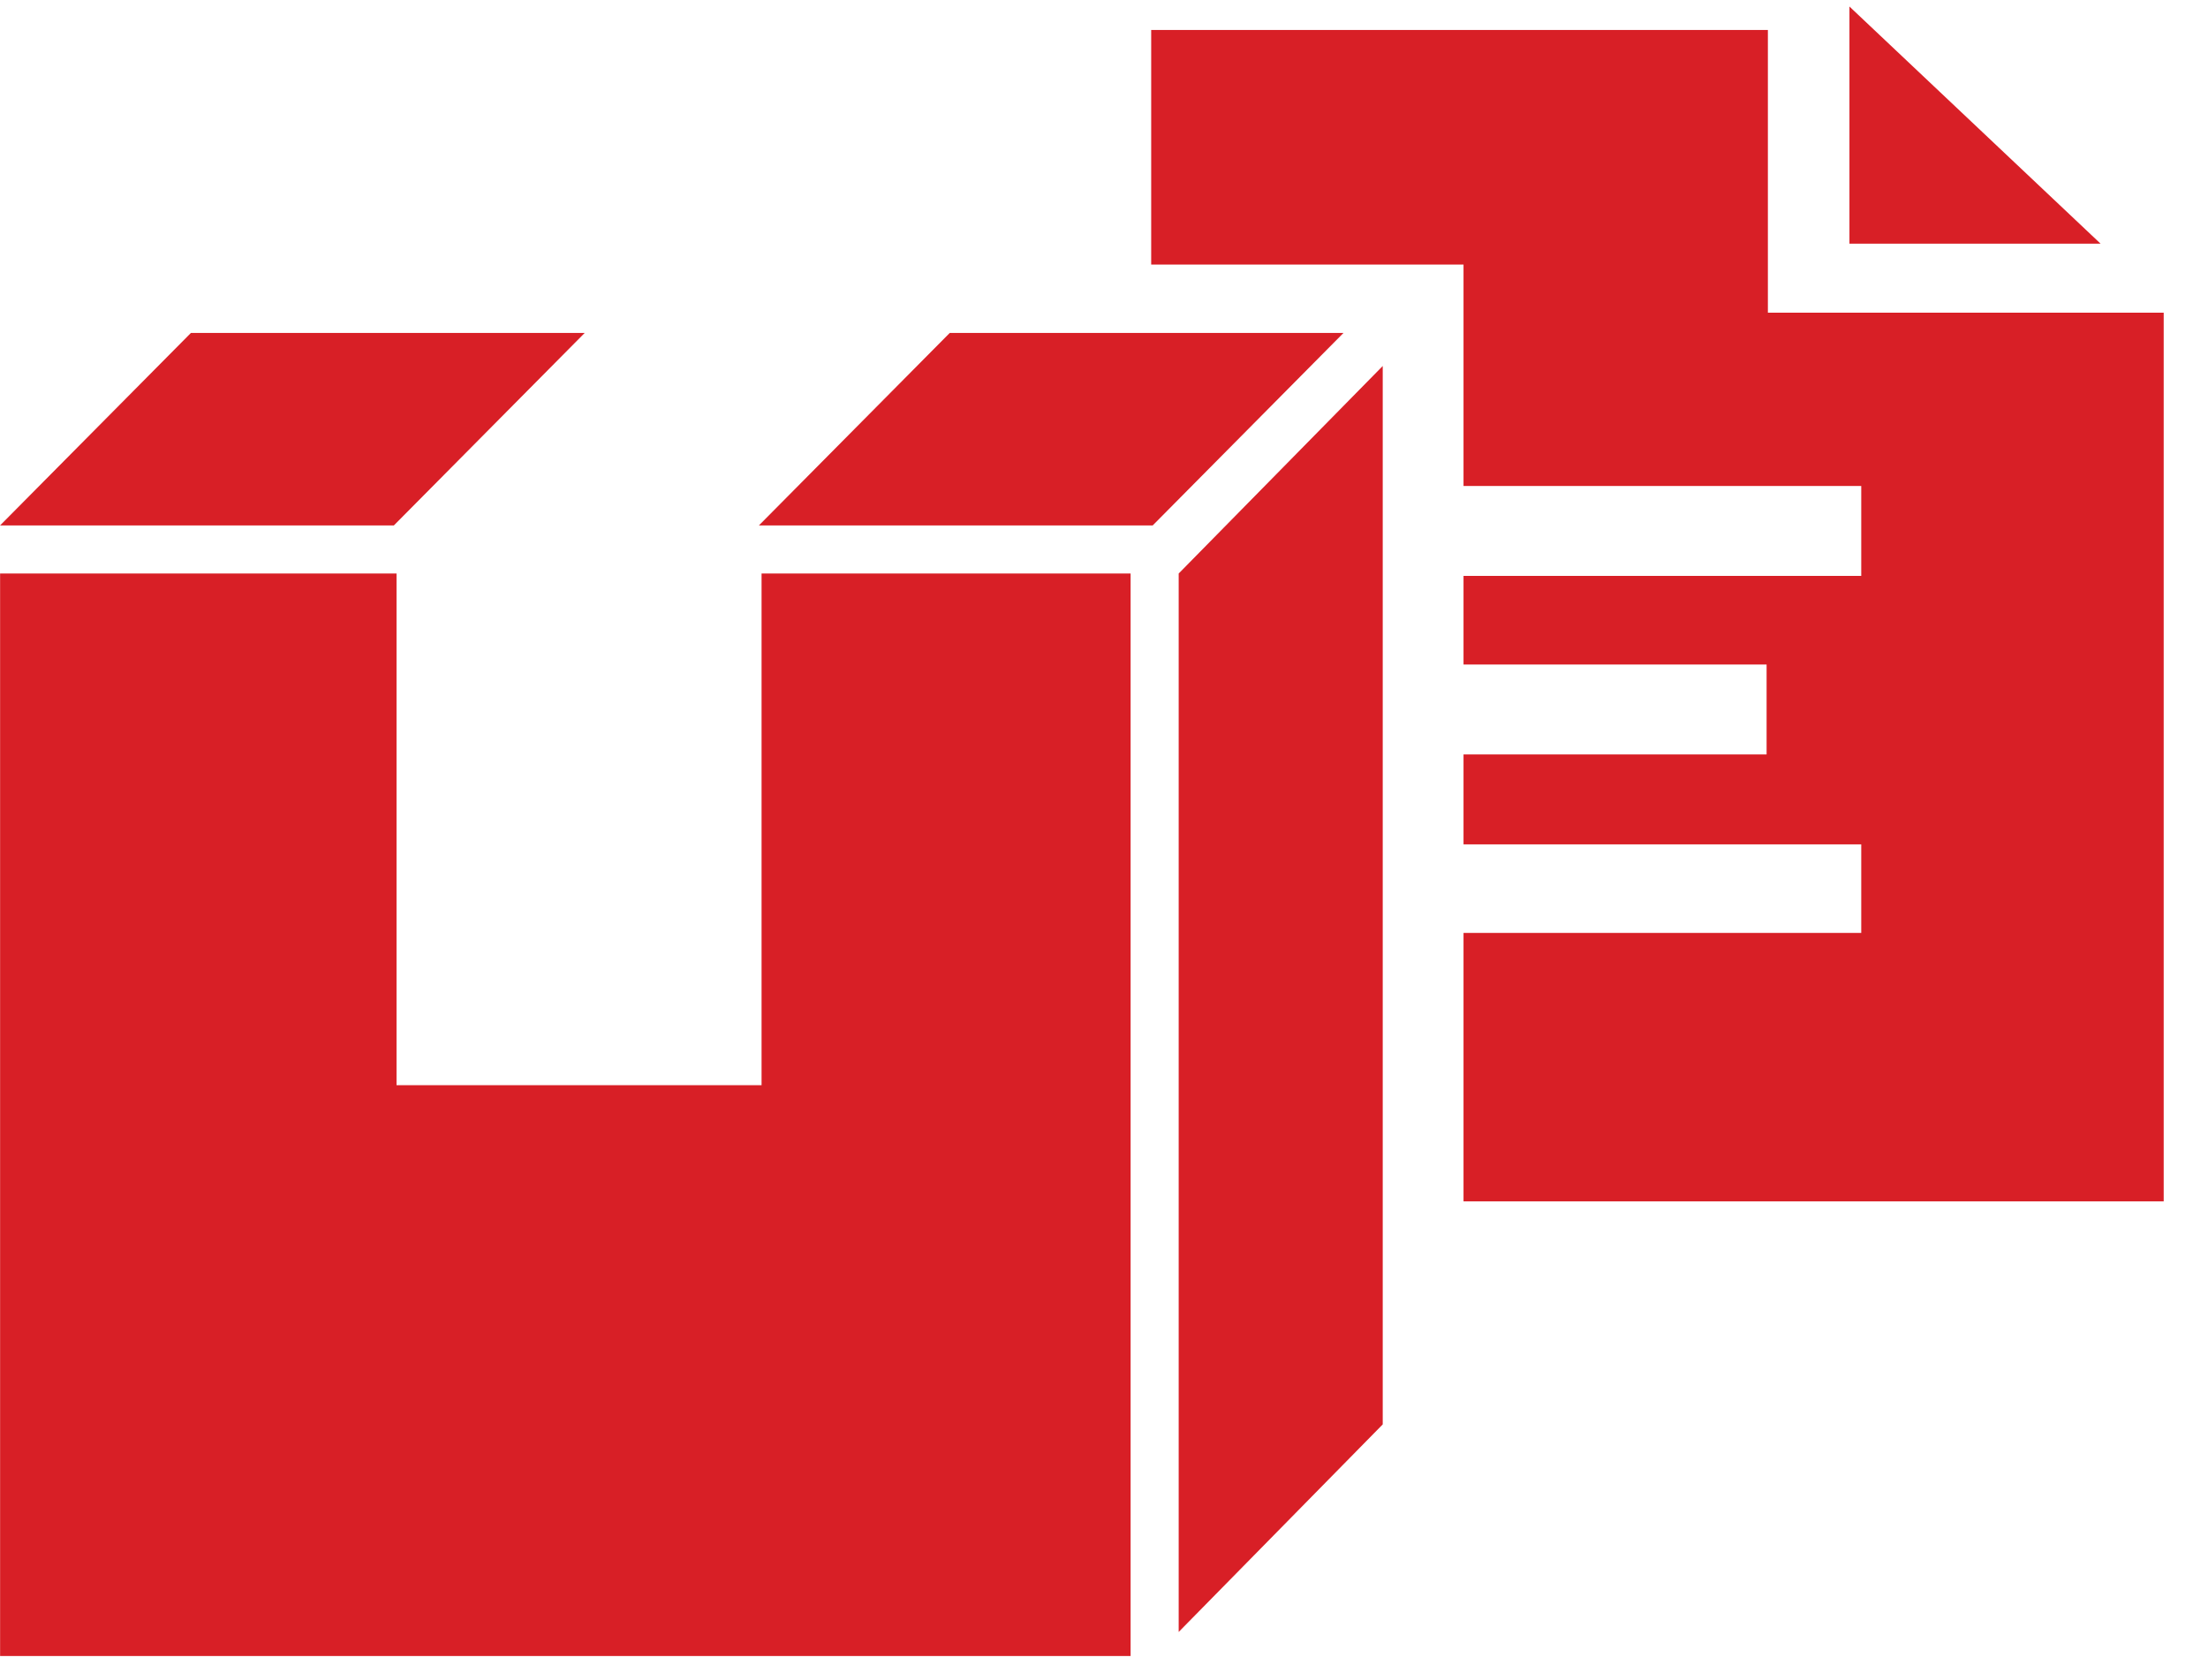
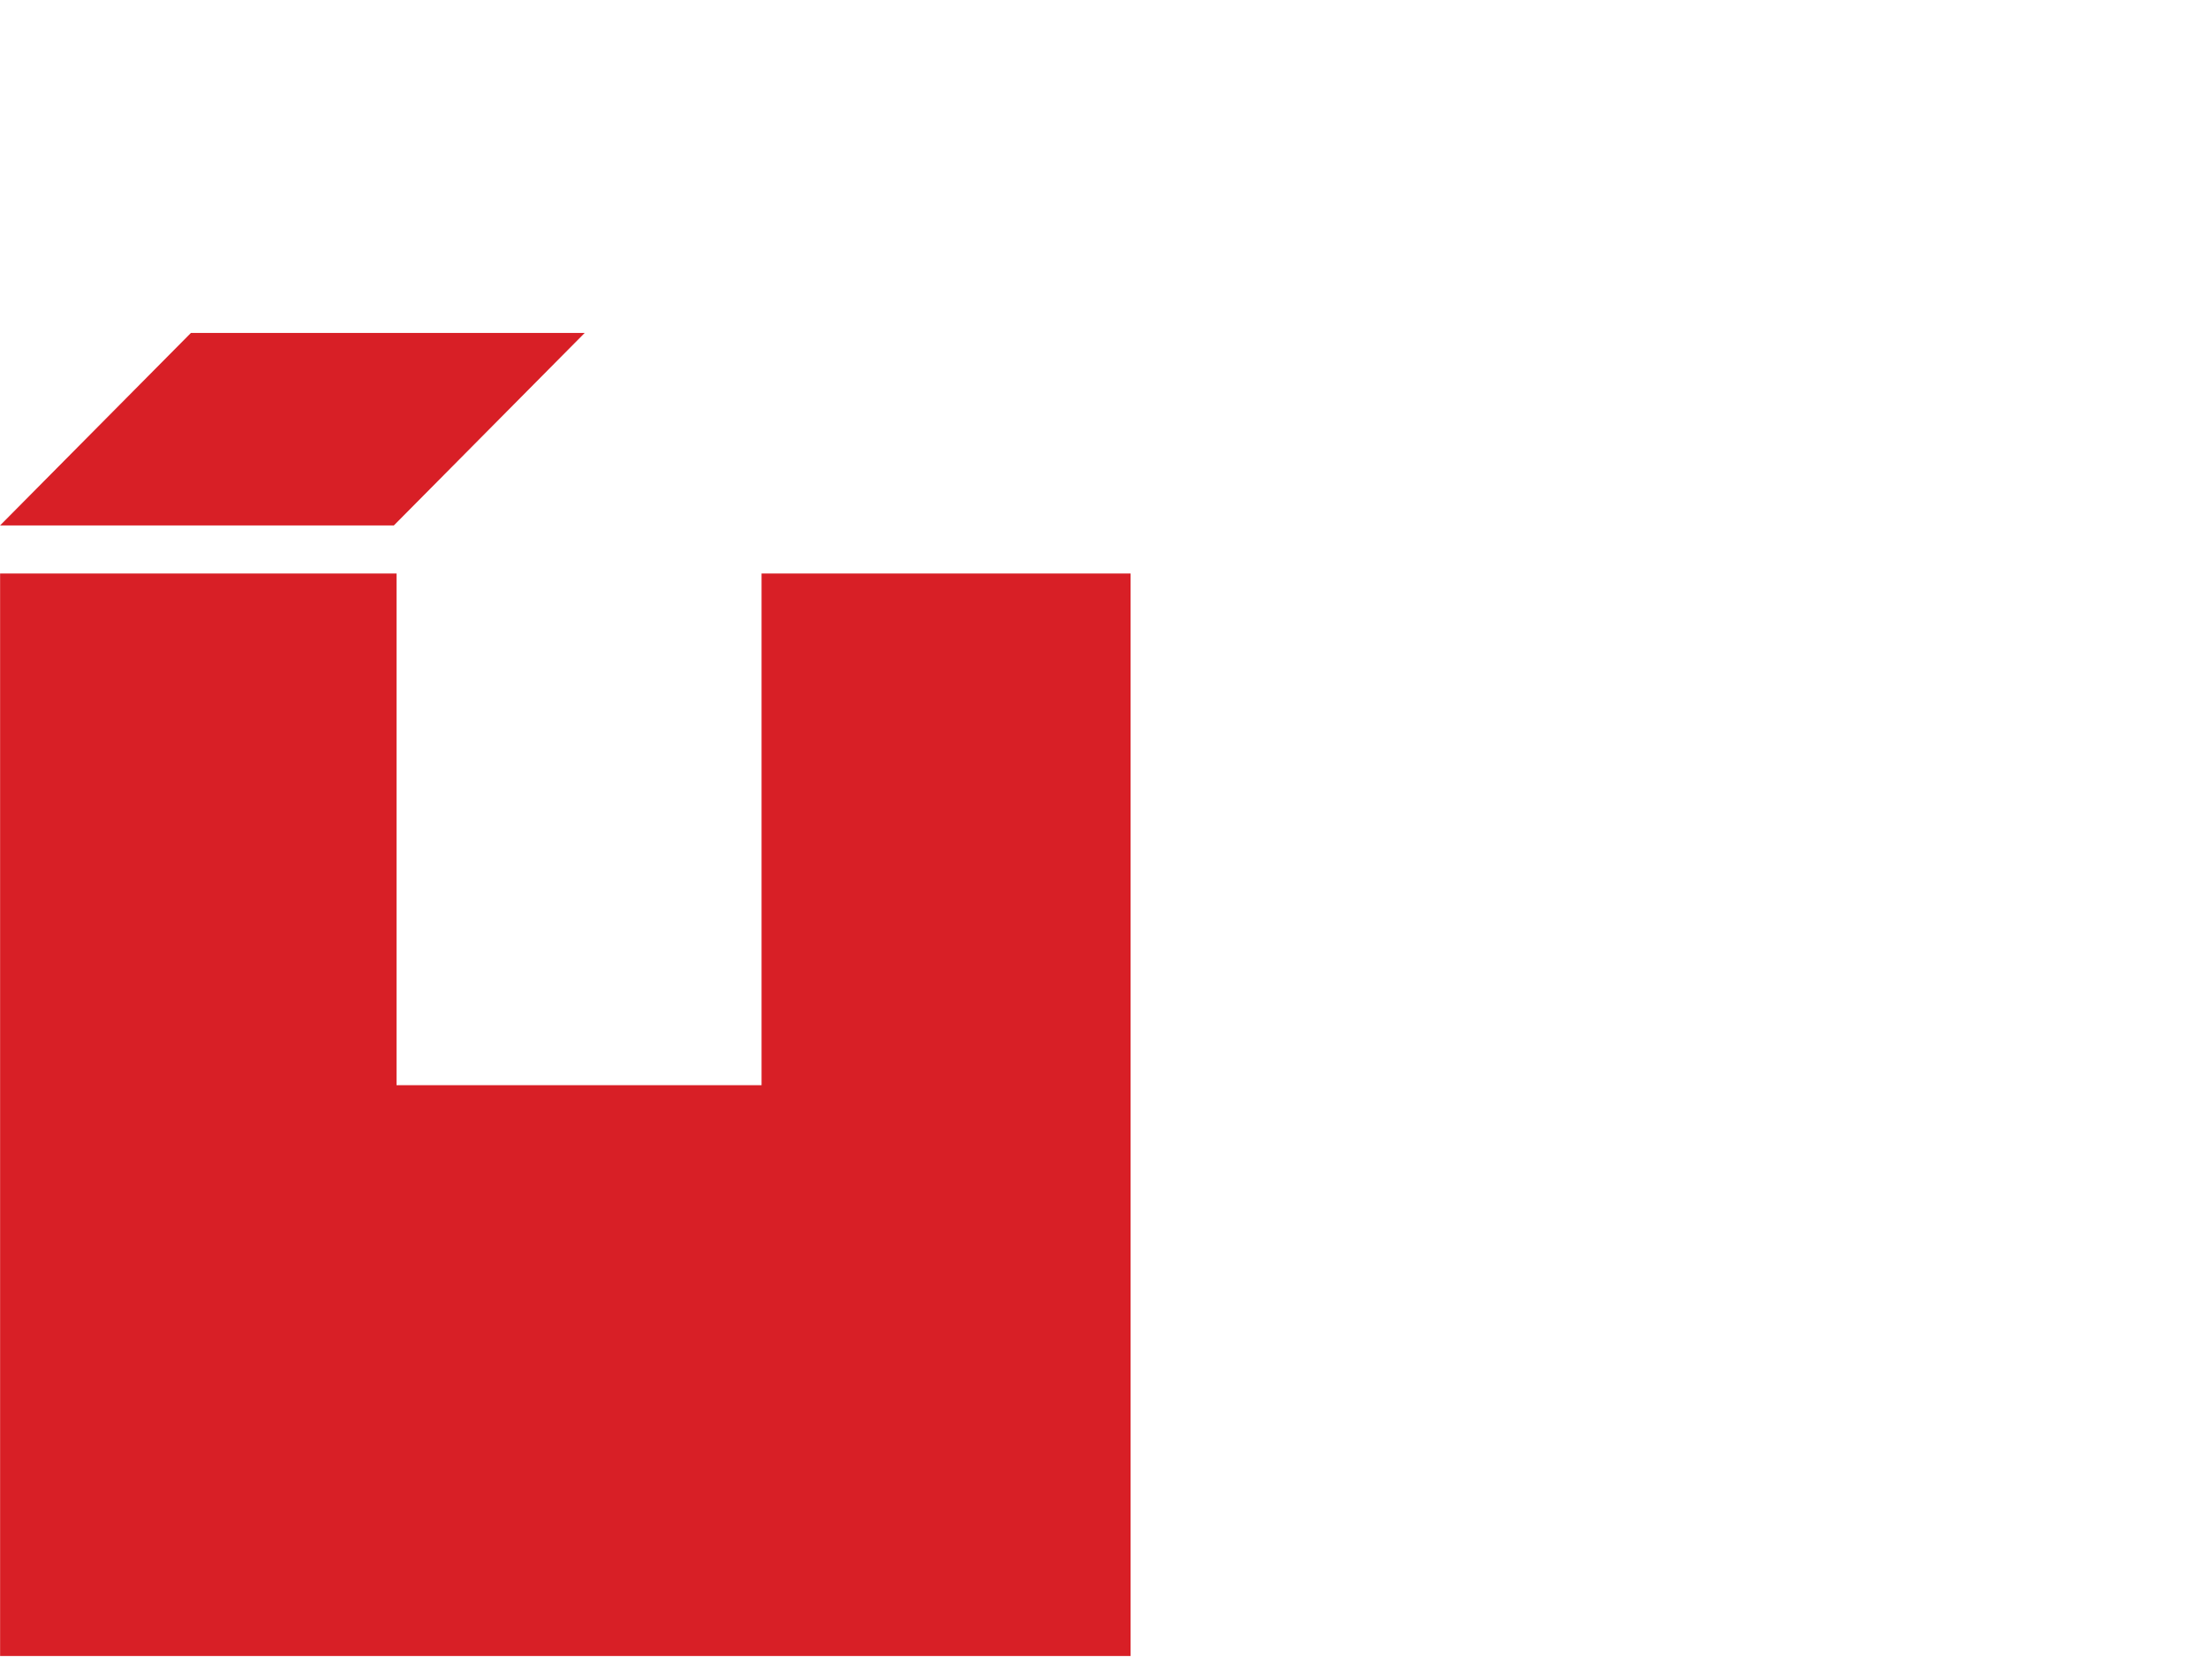
<svg xmlns="http://www.w3.org/2000/svg" width="46" height="35" viewBox="0 0 46 35">
  <g fill="#D81F26" fill-rule="evenodd">
-     <path d="M38.53,0.136 L38.53,5.076 L43.762,5.076 L38.53,0.136 L38.53,0.136 Z M30.49,10.124 L30.49,5.512 L23.983,5.512 L23.983,0.624 L36.831,0.624 L36.831,6.514 L45.077,6.514 L45.077,25.026 L30.49,25.026 L30.49,19.434 L38.776,19.434 L38.776,17.589 L30.49,17.589 L30.49,15.716 L36.804,15.716 L36.804,13.843 L30.49,13.843 L30.49,11.997 L38.776,11.997 L38.776,10.124 L30.49,10.124 Z" />
-     <polygon points="24.556 11.947 28.807 7.624 28.807 29.672 24.556 33.996" />
    <path d="M8.261,11.947 L0.002,11.947 L0.002,34.497 L23.554,34.497 L23.554,11.947 L15.866,11.947 L15.866,22.606 L8.261,22.606 L8.261,11.947 Z" />
-     <polygon points="19.786 6.936 27.989 6.936 24.015 10.945 15.811 10.945" />
    <polygon points="3.977 6.936 12.181 6.936 8.206 10.945 .002 10.945" />
  </g>
</svg>